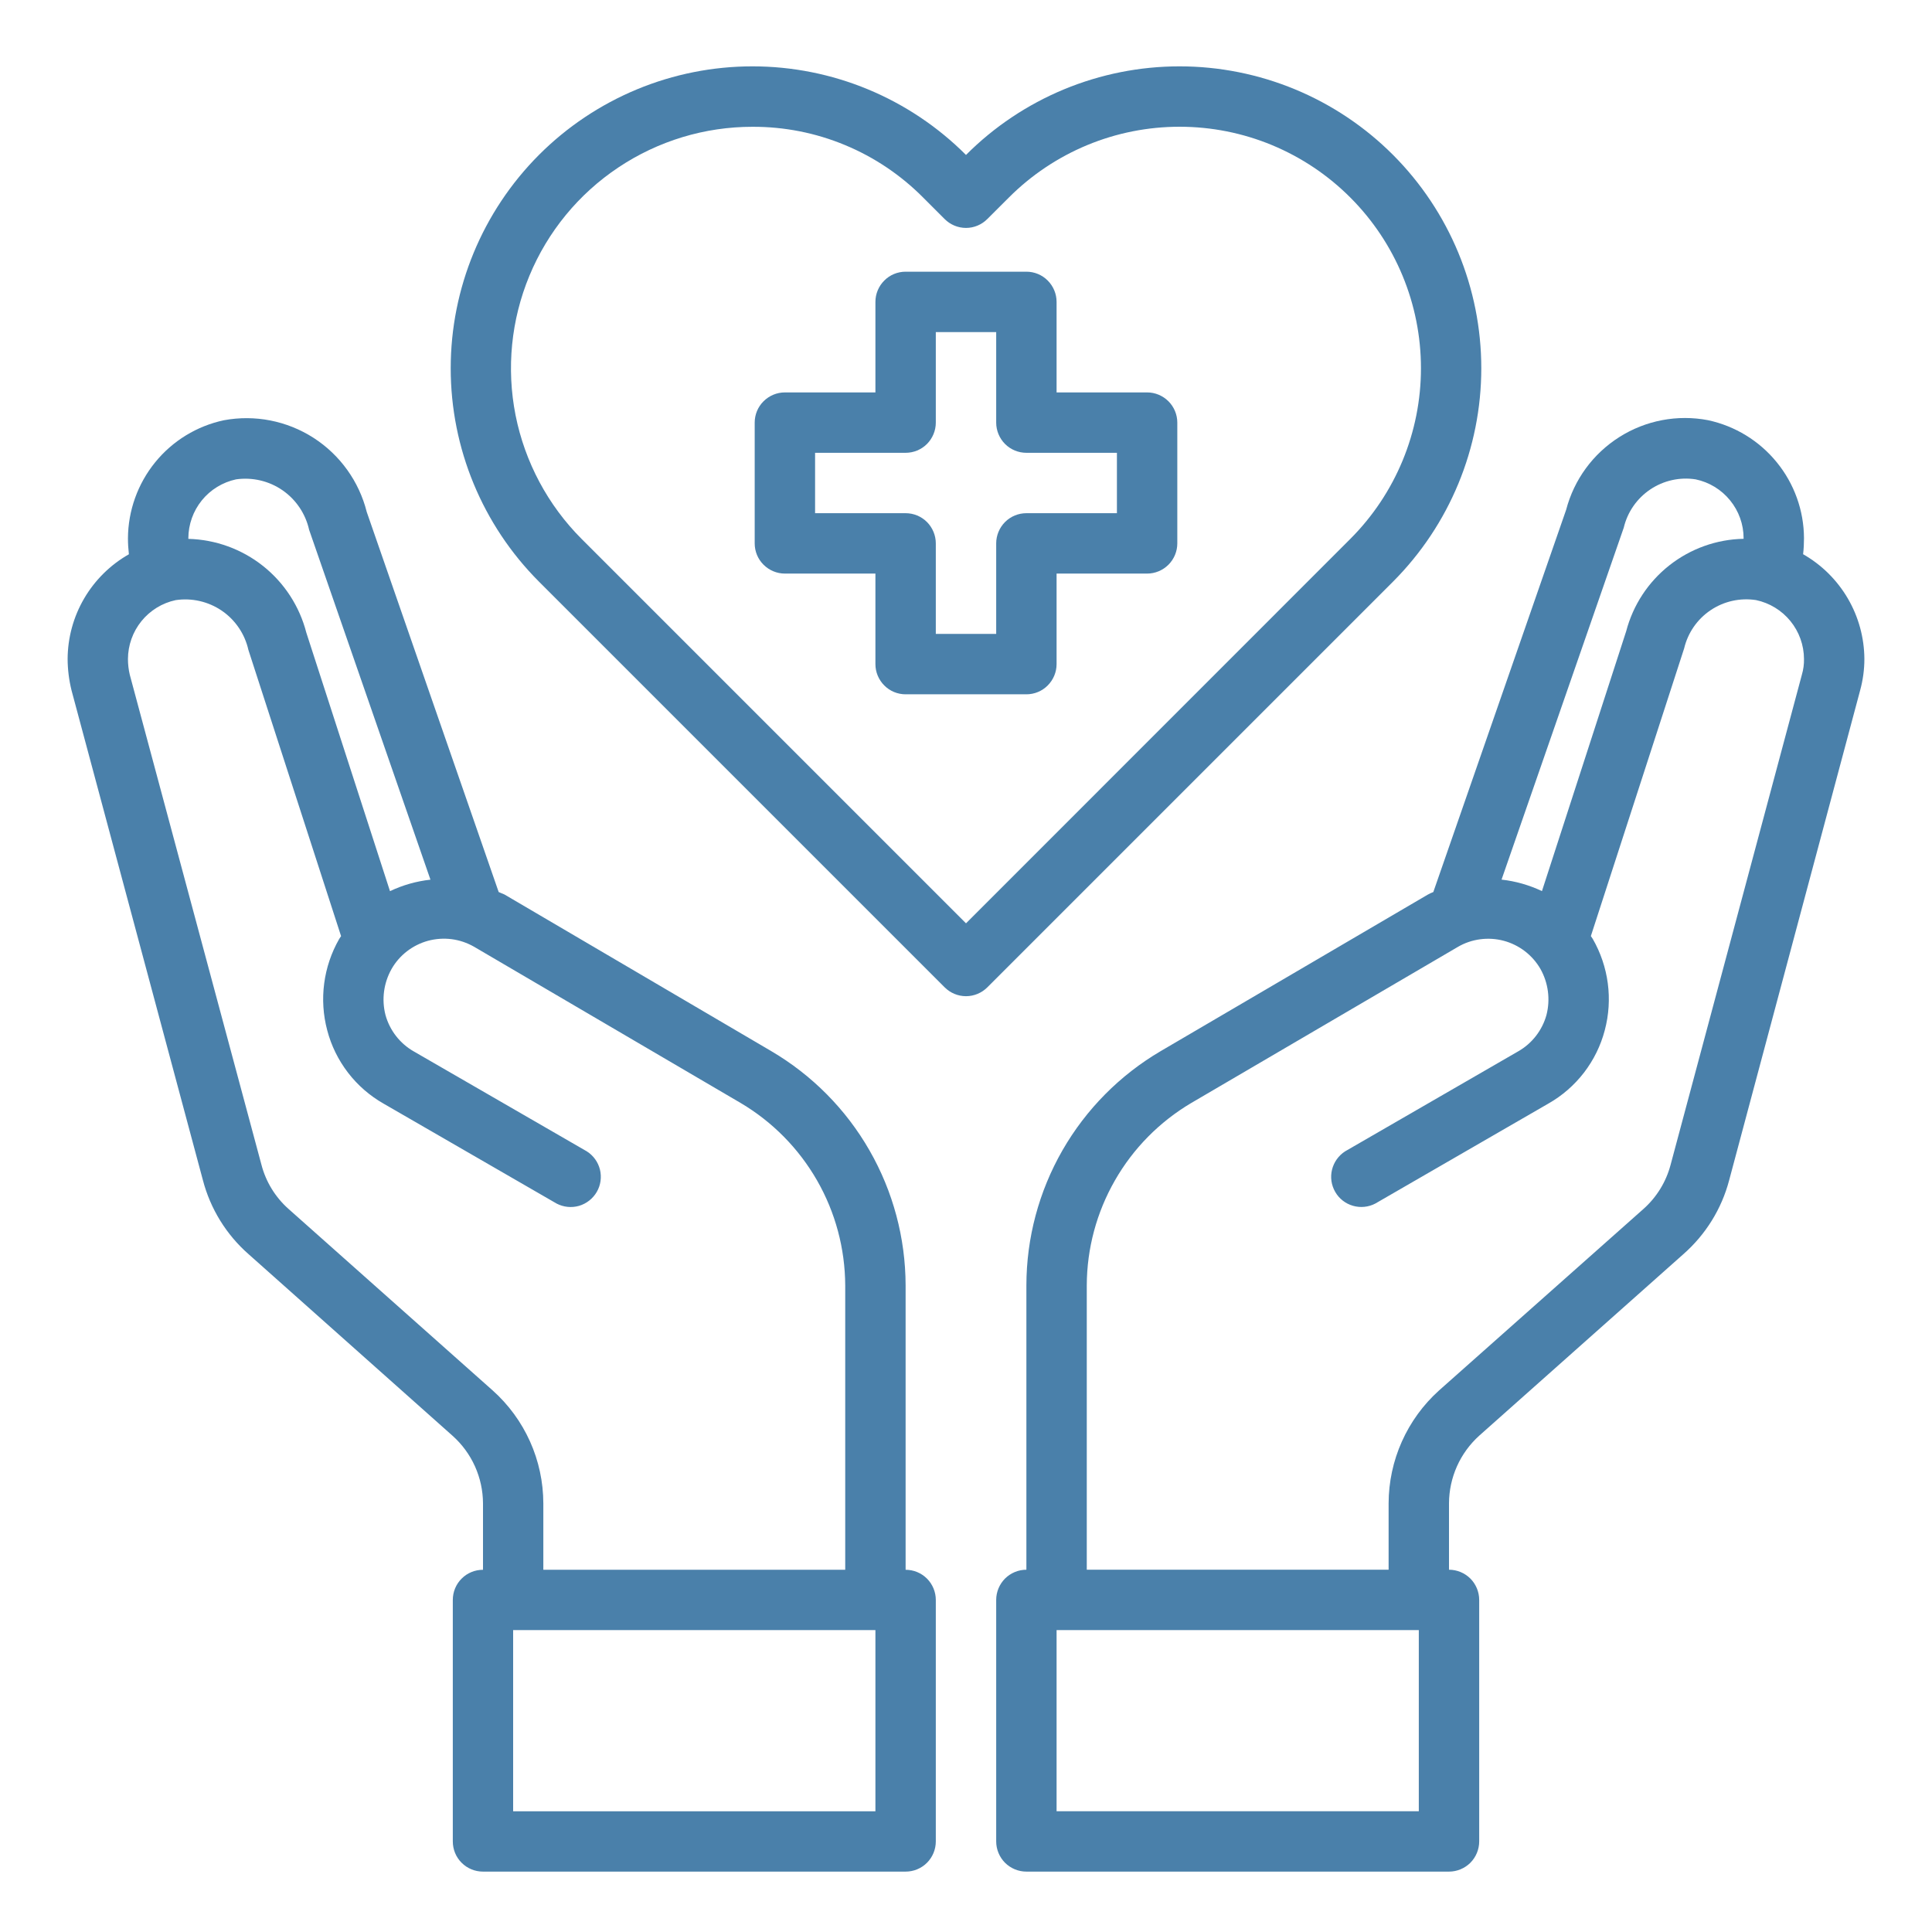
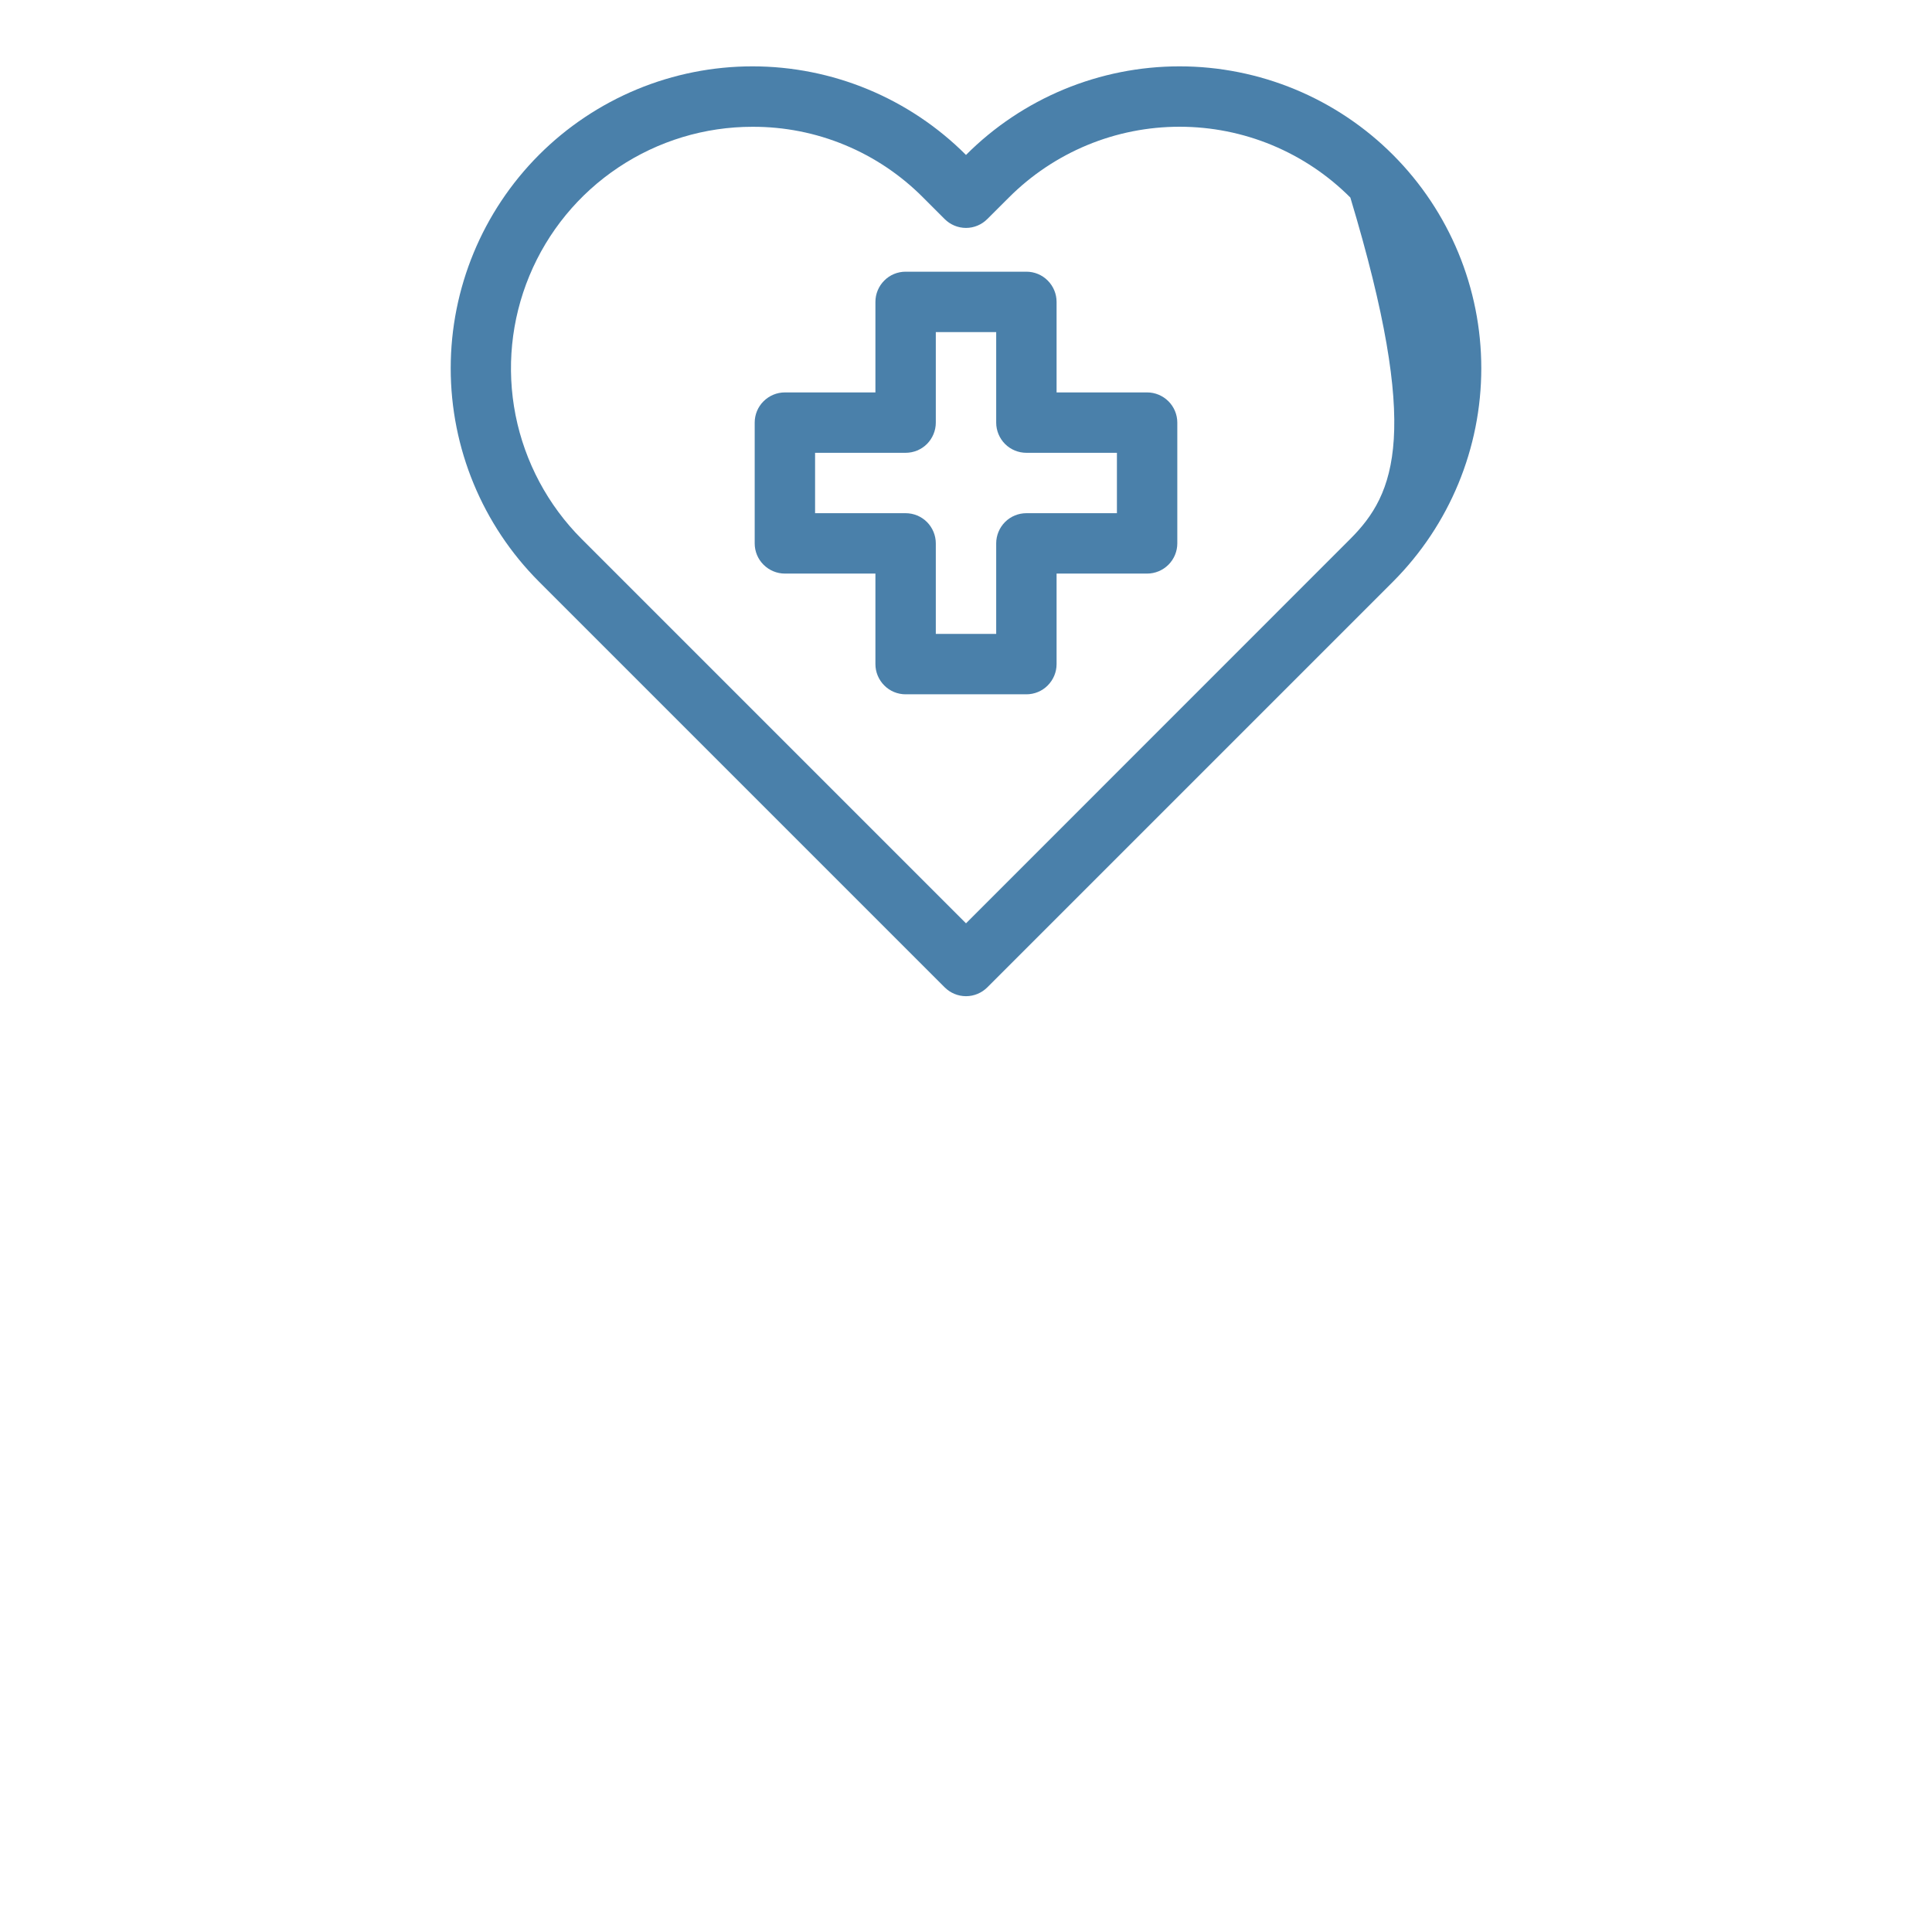
<svg xmlns="http://www.w3.org/2000/svg" width="35" height="35" viewBox="0 0 35 35" fill="none">
  <path d="M20.781 7.109H19.141V5.469C19.141 5.324 19.083 5.185 18.98 5.082C18.878 4.979 18.739 4.922 18.594 4.922H16.406C16.261 4.922 16.122 4.979 16.02 5.082C15.917 5.185 15.859 5.324 15.859 5.469V7.109H14.219C14.074 7.109 13.935 7.167 13.832 7.27C13.729 7.372 13.672 7.511 13.672 7.656V9.844C13.672 9.989 13.729 10.128 13.832 10.23C13.935 10.333 14.074 10.391 14.219 10.391H15.859V12.031C15.859 12.176 15.917 12.315 16.02 12.418C16.122 12.521 16.261 12.578 16.406 12.578H18.594C18.739 12.578 18.878 12.521 18.98 12.418C19.083 12.315 19.141 12.176 19.141 12.031V10.391H20.781C20.926 10.391 21.065 10.333 21.168 10.23C21.27 10.128 21.328 9.989 21.328 9.844V7.656C21.328 7.511 21.27 7.372 21.168 7.27C21.065 7.167 20.926 7.109 20.781 7.109ZM20.234 9.297H18.594C18.449 9.297 18.31 9.354 18.207 9.457C18.105 9.56 18.047 9.699 18.047 9.844V11.484H16.953V9.844C16.953 9.699 16.895 9.56 16.793 9.457C16.69 9.354 16.551 9.297 16.406 9.297H14.766V8.203H16.406C16.551 8.203 16.69 8.146 16.793 8.043C16.895 7.94 16.953 7.801 16.953 7.656V6.016H18.047V7.656C18.047 7.801 18.105 7.94 18.207 8.043C18.31 8.146 18.449 8.203 18.594 8.203H20.234V9.297Z" fill="#4A80AA" />
-   <path d="M32.665 10.04C32.676 9.944 32.681 9.847 32.681 9.75C32.679 9.249 32.505 8.764 32.188 8.375C31.872 7.986 31.432 7.717 30.942 7.612C30.388 7.506 29.814 7.615 29.337 7.917C28.859 8.219 28.515 8.69 28.372 9.236L25.966 16.16C25.93 16.174 25.895 16.19 25.862 16.209L21.027 19.042C20.288 19.476 19.674 20.096 19.247 20.84C18.82 21.585 18.595 22.427 18.594 23.285V28.437C18.449 28.437 18.31 28.495 18.207 28.597C18.105 28.7 18.047 28.839 18.047 28.984V33.359C18.047 33.504 18.105 33.643 18.207 33.746C18.31 33.848 18.449 33.906 18.594 33.906H26.25C26.395 33.906 26.534 33.848 26.637 33.746C26.739 33.643 26.797 33.504 26.797 33.359V28.984C26.797 28.839 26.739 28.7 26.637 28.597C26.534 28.495 26.395 28.437 26.25 28.437V27.234C26.251 27.003 26.3 26.775 26.394 26.564C26.488 26.353 26.626 26.164 26.797 26.009L30.494 22.722C30.898 22.368 31.188 21.902 31.325 21.382L33.698 12.507C33.749 12.321 33.775 12.13 33.775 11.938C33.773 11.552 33.669 11.173 33.474 10.84C33.279 10.507 33 10.231 32.665 10.04V10.04ZM29.416 9.559C29.483 9.276 29.655 9.029 29.896 8.867C30.137 8.705 30.431 8.639 30.718 8.684C30.963 8.735 31.183 8.869 31.341 9.063C31.5 9.257 31.587 9.5 31.587 9.75V9.761C31.099 9.77 30.627 9.939 30.243 10.241C29.859 10.543 29.584 10.962 29.46 11.435L27.934 16.143C27.703 16.034 27.456 15.963 27.202 15.935L29.416 9.559ZM25.703 32.812H19.141V29.531H25.703V32.812ZM32.643 12.222L30.264 21.103C30.182 21.412 30.011 21.69 29.772 21.902L26.07 25.189C25.783 25.447 25.554 25.762 25.396 26.115C25.239 26.467 25.157 26.848 25.156 27.234V28.437H19.688V23.285C19.69 22.618 19.866 21.963 20.198 21.384C20.529 20.805 21.006 20.322 21.58 19.982L26.409 17.155C26.533 17.082 26.671 17.035 26.814 17.016C26.956 16.997 27.102 17.006 27.241 17.043C27.38 17.08 27.511 17.145 27.625 17.232C27.739 17.32 27.835 17.429 27.907 17.554C28.049 17.807 28.088 18.105 28.016 18.386C27.978 18.524 27.913 18.654 27.825 18.767C27.737 18.881 27.627 18.976 27.502 19.047L24.369 20.857C24.25 20.933 24.165 21.052 24.131 21.189C24.097 21.326 24.118 21.47 24.189 21.593C24.259 21.715 24.374 21.805 24.51 21.844C24.645 21.883 24.791 21.869 24.916 21.803L28.049 19.993C28.3 19.851 28.519 19.66 28.695 19.432C28.87 19.204 28.999 18.943 29.072 18.664C29.221 18.105 29.142 17.509 28.853 17.007L28.82 16.958L30.51 11.746C30.577 11.464 30.748 11.216 30.99 11.054C31.231 10.892 31.524 10.827 31.812 10.871C32.057 10.923 32.277 11.057 32.435 11.251C32.593 11.445 32.68 11.687 32.681 11.938C32.683 12.034 32.67 12.13 32.643 12.222V12.222Z" fill="#4A80AA" />
-   <path d="M16.406 28.438V23.286C16.404 22.428 16.179 21.585 15.752 20.841C15.326 20.097 14.712 19.477 13.972 19.042L9.138 16.204C9.105 16.188 9.067 16.177 9.034 16.16L6.644 9.275C6.505 8.721 6.16 8.241 5.68 7.932C5.199 7.623 4.619 7.509 4.057 7.613C3.567 7.717 3.127 7.986 2.811 8.375C2.495 8.764 2.321 9.25 2.318 9.751C2.318 9.848 2.324 9.944 2.335 10.041C1.999 10.232 1.72 10.508 1.525 10.841C1.33 11.174 1.227 11.552 1.225 11.938C1.226 12.13 1.25 12.321 1.296 12.507L3.675 21.377C3.811 21.899 4.1 22.368 4.506 22.723L8.197 26.009C8.37 26.163 8.509 26.352 8.604 26.563C8.699 26.774 8.749 27.003 8.75 27.235V28.438C8.605 28.438 8.465 28.495 8.363 28.598C8.26 28.7 8.203 28.839 8.203 28.985V33.359C8.203 33.505 8.26 33.644 8.363 33.746C8.465 33.849 8.605 33.906 8.75 33.906H16.406C16.551 33.906 16.69 33.849 16.793 33.746C16.895 33.644 16.953 33.505 16.953 33.359V28.985C16.953 28.839 16.895 28.7 16.793 28.598C16.69 28.495 16.551 28.438 16.406 28.438ZM3.412 9.751C3.413 9.501 3.499 9.259 3.656 9.065C3.813 8.871 4.032 8.737 4.276 8.684C4.571 8.642 4.872 8.712 5.117 8.881C5.363 9.051 5.535 9.307 5.6 9.598L7.798 15.936C7.544 15.964 7.296 16.034 7.065 16.144L5.55 11.463C5.427 10.985 5.152 10.561 4.766 10.254C4.38 9.947 3.905 9.775 3.412 9.762V9.751ZM8.925 25.189L5.228 21.902C4.988 21.689 4.816 21.409 4.736 21.099L2.351 12.223C2.329 12.13 2.318 12.034 2.318 11.938C2.319 11.689 2.405 11.447 2.562 11.253C2.719 11.059 2.938 10.924 3.182 10.872C3.475 10.828 3.774 10.897 4.019 11.064C4.263 11.231 4.435 11.485 4.5 11.774L6.179 16.959L6.146 17.008C5.858 17.51 5.779 18.105 5.928 18.665C6.001 18.944 6.129 19.204 6.305 19.433C6.48 19.661 6.7 19.852 6.95 19.994L10.084 21.804C10.209 21.869 10.354 21.884 10.49 21.845C10.625 21.805 10.74 21.715 10.811 21.593C10.882 21.471 10.902 21.326 10.869 21.189C10.835 21.052 10.75 20.934 10.631 20.858L7.497 19.048C7.372 18.977 7.263 18.882 7.174 18.768C7.086 18.654 7.021 18.525 6.983 18.386C6.911 18.105 6.951 17.808 7.093 17.555C7.164 17.43 7.259 17.321 7.373 17.233C7.487 17.145 7.617 17.081 7.755 17.043C7.894 17.006 8.039 16.996 8.181 17.014C8.323 17.032 8.461 17.079 8.586 17.15L13.42 19.983C13.994 20.323 14.47 20.806 14.802 21.385C15.134 21.964 15.309 22.619 15.312 23.286V28.438H9.843V27.235C9.842 26.848 9.76 26.466 9.602 26.114C9.444 25.762 9.213 25.446 8.925 25.189ZM15.859 32.813H9.296V29.531H15.859V32.813Z" fill="#4A80AA" />
-   <path d="M25.236 2.806C24.729 2.298 24.125 1.894 23.462 1.619C22.798 1.344 22.086 1.202 21.368 1.202C20.649 1.202 19.938 1.344 19.274 1.619C18.61 1.895 18.007 2.298 17.5 2.807V2.807C16.992 2.298 16.389 1.895 15.725 1.619C15.062 1.344 14.35 1.202 13.632 1.202C12.913 1.202 12.201 1.344 11.538 1.619C10.874 1.895 10.271 2.298 9.763 2.807C8.74 3.833 8.165 5.223 8.165 6.672C8.165 8.121 8.74 9.511 9.763 10.536L17.113 17.886C17.216 17.989 17.355 18.047 17.5 18.047C17.645 18.047 17.784 17.989 17.887 17.886L25.237 10.536C26.26 9.51 26.835 8.12 26.835 6.671C26.835 5.222 26.26 3.832 25.236 2.806V2.806ZM17.5 16.727L10.536 9.763C9.925 9.151 9.509 8.371 9.34 7.523C9.172 6.674 9.259 5.795 9.591 4.995C9.922 4.196 10.483 3.513 11.203 3.033C11.922 2.553 12.768 2.296 13.633 2.297C14.208 2.295 14.777 2.407 15.308 2.628C15.839 2.848 16.32 3.172 16.725 3.58L17.113 3.968C17.215 4.071 17.355 4.129 17.5 4.129C17.645 4.129 17.784 4.071 17.886 3.968L18.276 3.579C18.682 3.172 19.164 2.85 19.695 2.629C20.226 2.409 20.794 2.296 21.369 2.296C21.944 2.296 22.513 2.409 23.044 2.629C23.575 2.85 24.057 3.172 24.463 3.579C25.282 4.399 25.742 5.511 25.742 6.671C25.742 7.83 25.282 8.942 24.463 9.762L17.5 16.727Z" fill="#4A80AA" />
+   <path d="M25.236 2.806C24.729 2.298 24.125 1.894 23.462 1.619C22.798 1.344 22.086 1.202 21.368 1.202C20.649 1.202 19.938 1.344 19.274 1.619C18.61 1.895 18.007 2.298 17.5 2.807V2.807C16.992 2.298 16.389 1.895 15.725 1.619C15.062 1.344 14.35 1.202 13.632 1.202C12.913 1.202 12.201 1.344 11.538 1.619C10.874 1.895 10.271 2.298 9.763 2.807C8.74 3.833 8.165 5.223 8.165 6.672C8.165 8.121 8.74 9.511 9.763 10.536L17.113 17.886C17.216 17.989 17.355 18.047 17.5 18.047C17.645 18.047 17.784 17.989 17.887 17.886L25.237 10.536C26.26 9.51 26.835 8.12 26.835 6.671C26.835 5.222 26.26 3.832 25.236 2.806V2.806ZM17.5 16.727L10.536 9.763C9.925 9.151 9.509 8.371 9.34 7.523C9.172 6.674 9.259 5.795 9.591 4.995C9.922 4.196 10.483 3.513 11.203 3.033C11.922 2.553 12.768 2.296 13.633 2.297C14.208 2.295 14.777 2.407 15.308 2.628C15.839 2.848 16.32 3.172 16.725 3.58L17.113 3.968C17.215 4.071 17.355 4.129 17.5 4.129C17.645 4.129 17.784 4.071 17.886 3.968L18.276 3.579C18.682 3.172 19.164 2.85 19.695 2.629C20.226 2.409 20.794 2.296 21.369 2.296C21.944 2.296 22.513 2.409 23.044 2.629C23.575 2.85 24.057 3.172 24.463 3.579C25.742 7.83 25.282 8.942 24.463 9.762L17.5 16.727Z" fill="#4A80AA" />
</svg>